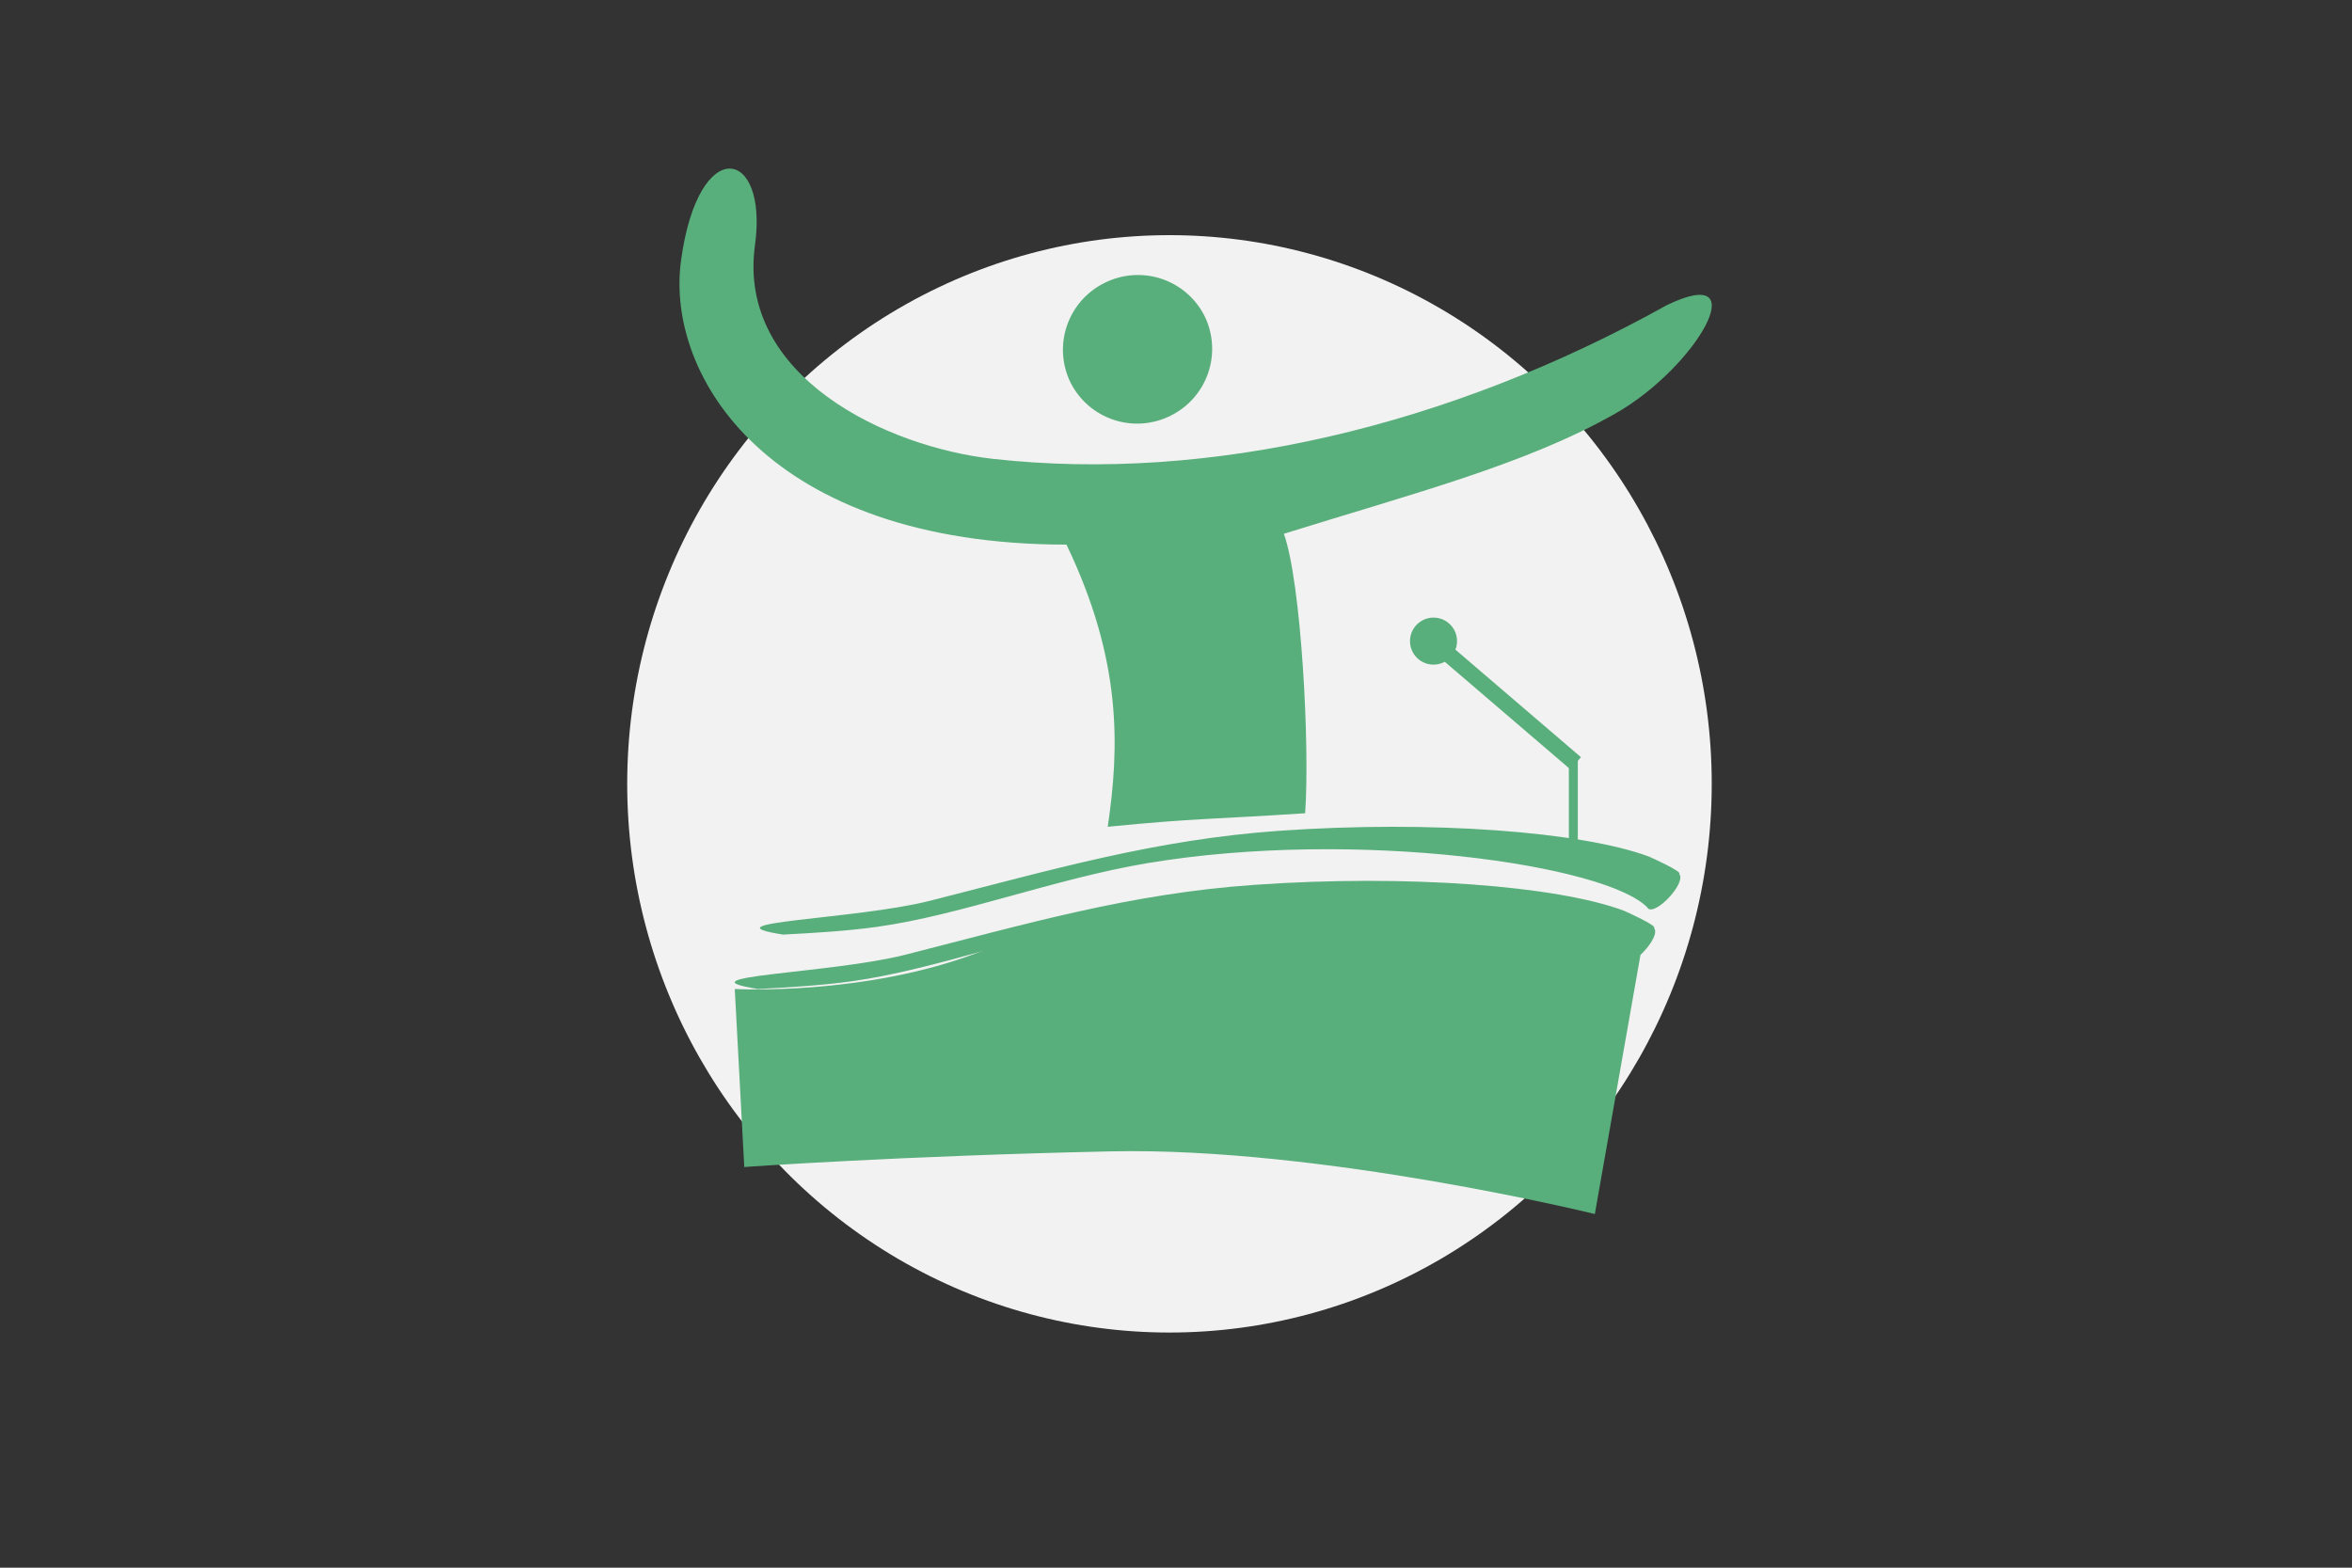
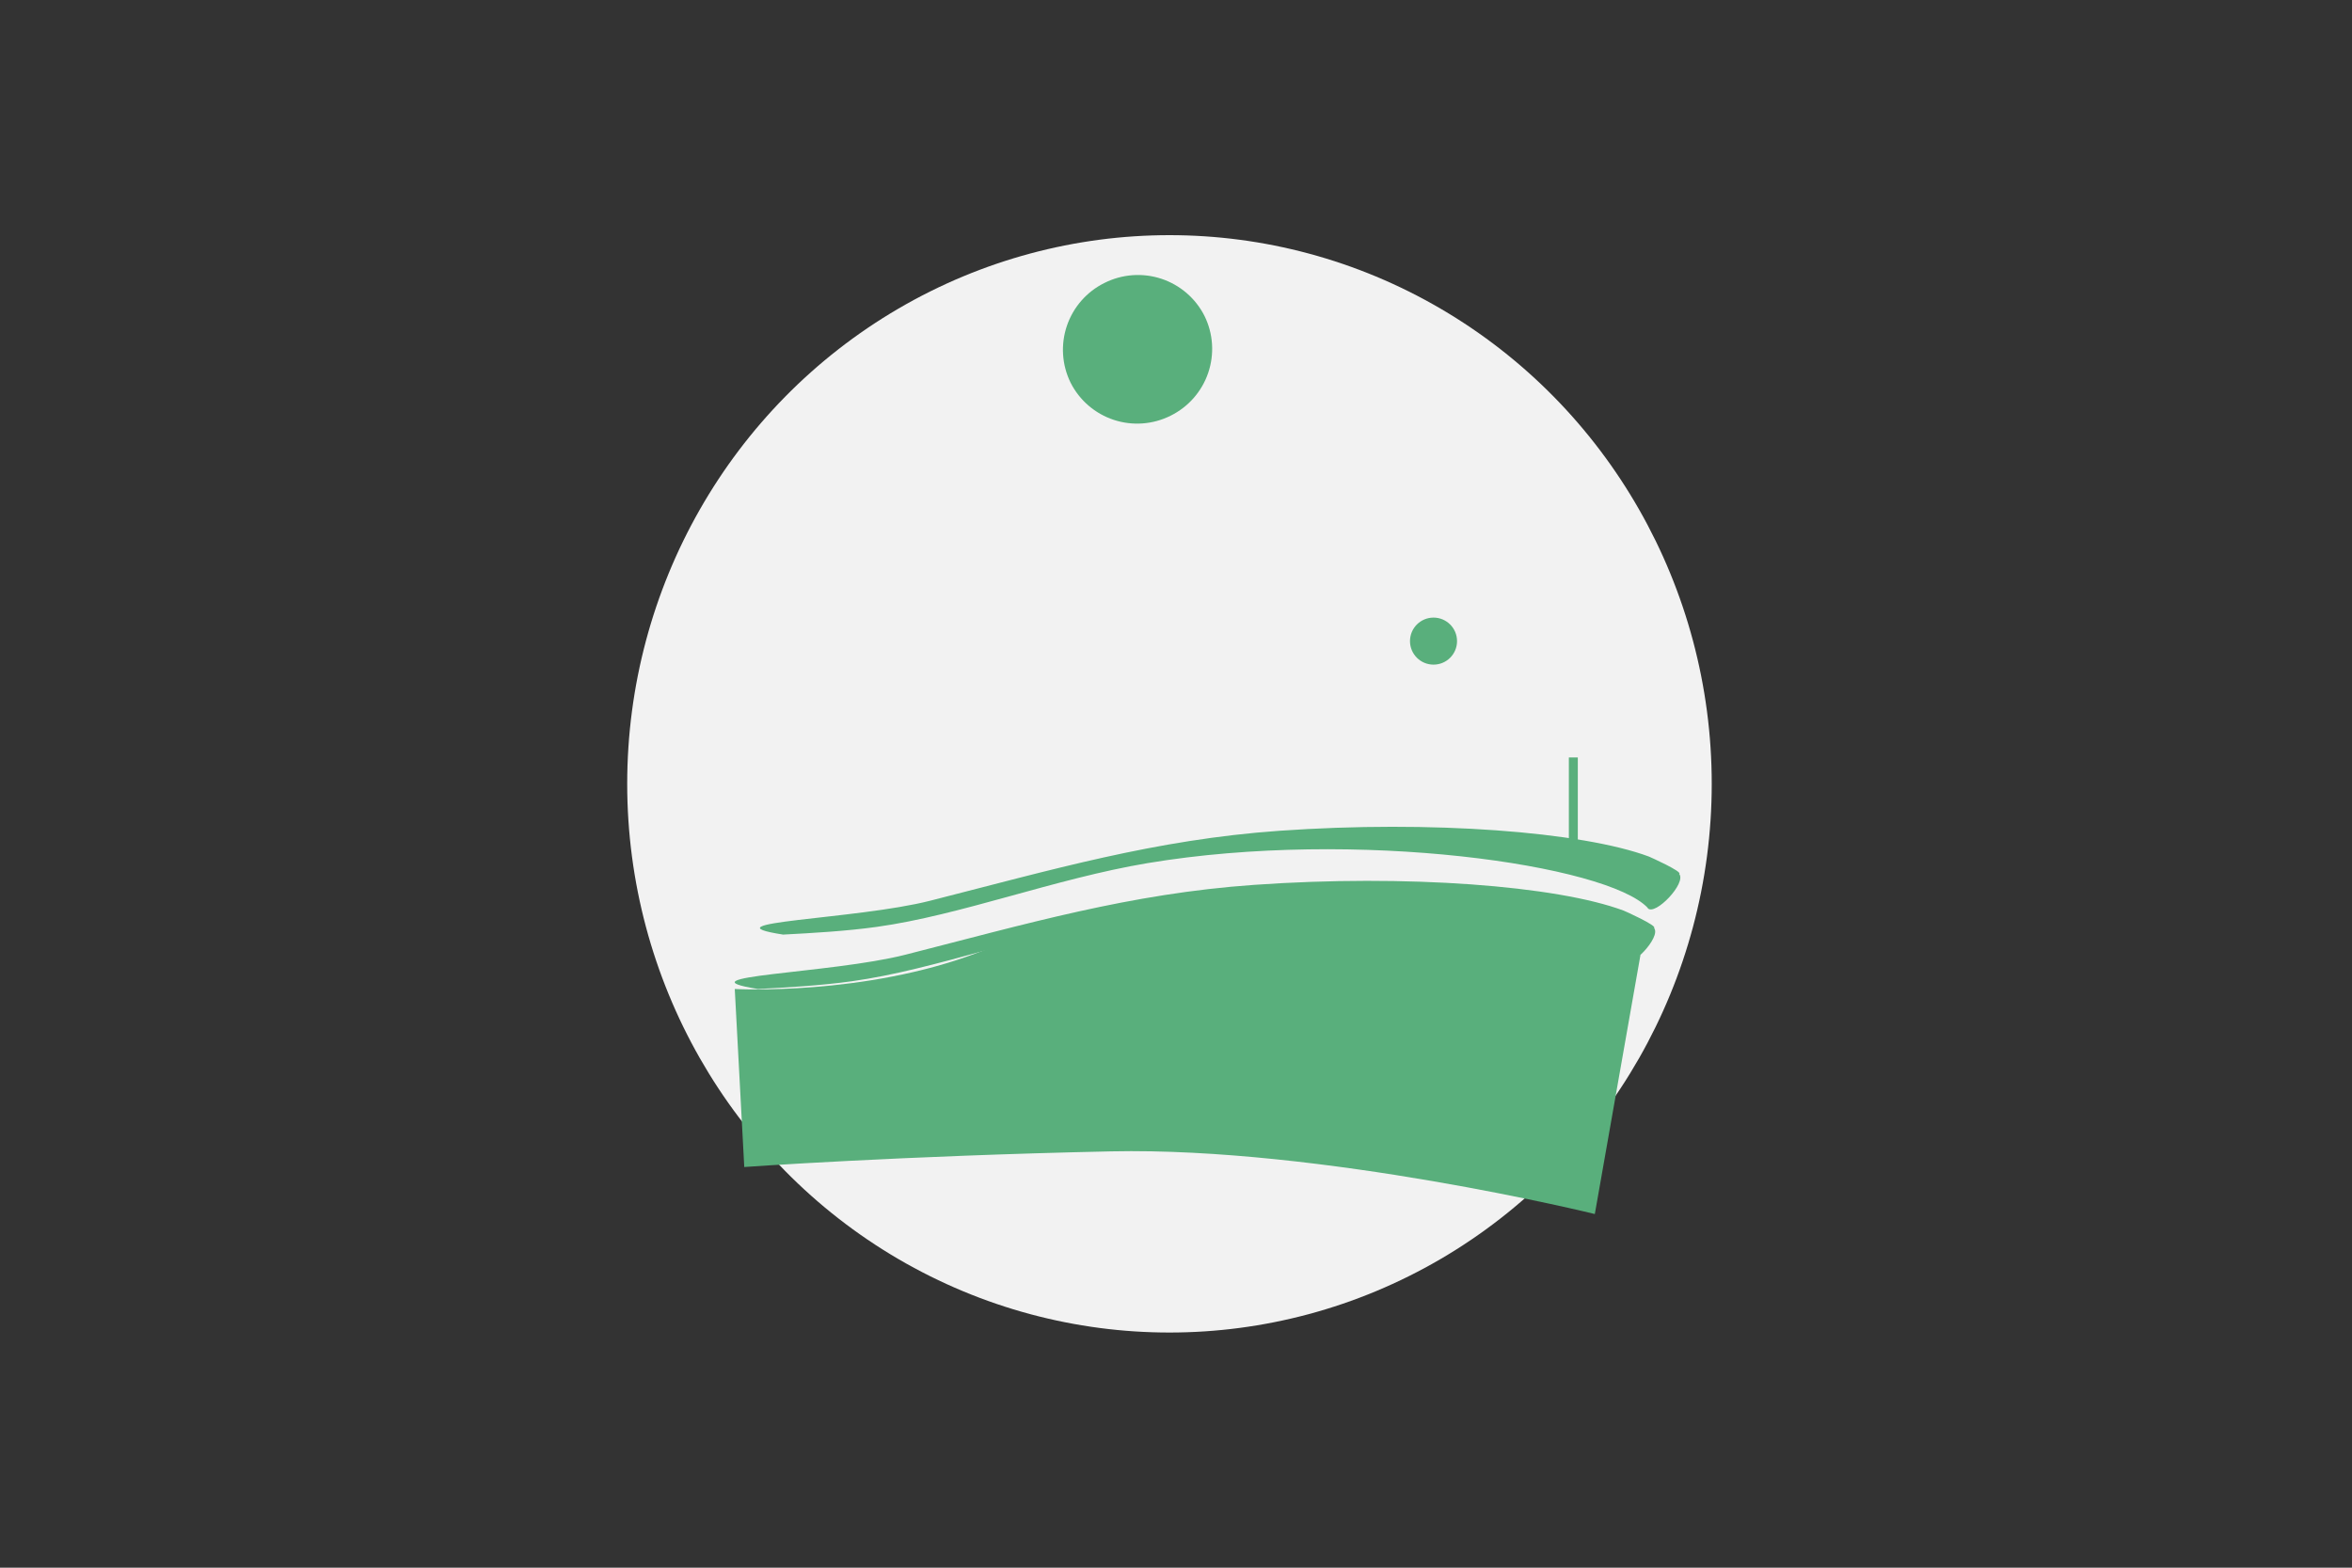
<svg xmlns="http://www.w3.org/2000/svg" width="180" height="120" viewBox="0 0 180 120" fill="none">
  <rect x="0" y="0" width="180" height="120" fill="#333333" stroke="none" />
  <mask id="mask0_1320_29" style="mask-type:alpha" maskUnits="userSpaceOnUse" x="0" y="0" width="180" height="120">
    <rect width="180" height="120" fill="#EEEEE0" />
  </mask>
  <g mask="url(#mask0_1320_29)">
    <ellipse cx="89.5" cy="60" rx="41.5" ry="42" fill="#F2F2F2" />
  </g>
  <g clip-path="url(#clip0_1320_29)">
    <path fill-rule="evenodd" clip-rule="evenodd" d="M84.526 21.658C85.877 20.979 87.441 20.863 88.877 21.337C90.312 21.811 91.501 22.834 92.182 24.184C92.85 25.54 92.951 27.106 92.465 28.538C91.979 29.969 90.944 31.149 89.589 31.819C88.238 32.498 86.674 32.613 85.238 32.139C83.803 31.666 82.614 30.642 81.933 29.293C81.266 27.936 81.164 26.37 81.65 24.939C82.136 23.507 83.171 22.327 84.526 21.658Z" fill="#59AF7C" />
-     <path fill-rule="evenodd" clip-rule="evenodd" d="M52.119 19.962C50.916 28.779 58.821 41.669 81.617 41.689C85.875 50.553 85.678 57.177 84.775 63.287C91.518 62.618 92.773 62.722 99.884 62.25C100.253 57.016 99.578 44.547 98.256 40.859C108.23 37.747 116.799 35.538 123.619 31.658C129.843 28.126 134.47 20.019 127.561 23.359C110.865 32.664 92.498 36.959 76.025 35.128C67.877 34.225 56.398 28.831 57.778 18.769C58.815 11.31 53.442 10.2 52.119 19.946V19.962Z" fill="#59AF7C" />
    <path fill-rule="evenodd" clip-rule="evenodd" d="M126.104 69.522C126.669 70.123 129.086 67.592 128.51 66.897C128.806 66.736 126.296 65.606 126.187 65.564C121.062 63.66 109.542 62.774 97.913 63.593C88.375 64.267 80.517 66.576 71.191 68.946C65.512 70.393 53.686 70.564 59.931 71.539C62.197 71.42 64.754 71.275 67.104 70.948C73.525 70.056 80.725 67.26 87.804 66.072C103.816 63.396 123.028 66.207 126.104 69.496V69.522Z" fill="#59AF7C" />
    <path fill-rule="evenodd" clip-rule="evenodd" d="M124.174 73.66C124.74 74.257 127.157 71.731 126.586 71.036C126.876 70.875 124.366 69.739 124.257 69.703C119.138 67.794 107.613 66.912 95.984 67.732C86.445 68.401 78.588 70.714 69.267 73.085C63.561 74.532 51.756 74.703 58.006 75.704C60.268 75.585 62.825 75.44 65.174 75.113C71.596 74.221 78.795 71.425 85.875 70.237C101.887 67.561 121.098 70.372 124.174 73.66Z" fill="#59AF7C" />
    <path fill-rule="evenodd" clip-rule="evenodd" d="M56.232 75.704C56.232 75.704 66.16 76.249 74.905 72.893C83.65 69.537 87.457 68.432 98.417 68.432C105.417 68.476 112.405 69.048 119.319 70.144L125.544 73.111L122.053 92.929C122.053 92.929 101.155 87.789 85.05 88.132C68.945 88.474 56.959 89.33 56.959 89.33L56.232 75.704Z" fill="#59AF7C" />
    <path d="M120.751 57.981H120.066V65.263H120.751V57.981Z" fill="#59AF7C" />
-     <path d="M111.014 49.411L110.211 50.349L120.188 58.897L120.991 57.959L111.014 49.411Z" fill="#59AF7C" />
    <path d="M109.708 50.875C110.702 50.875 111.508 50.069 111.508 49.075C111.508 48.081 110.702 47.275 109.708 47.275C108.714 47.275 107.908 48.081 107.908 49.075C107.908 50.069 108.714 50.875 109.708 50.875Z" fill="#59AF7C" />
  </g>
  <defs>
    <clipPath id="clip0_1320_29">
      <rect width="79" height="80.006" fill="white" transform="translate(52 12.923)" />
    </clipPath>
  </defs>
</svg>